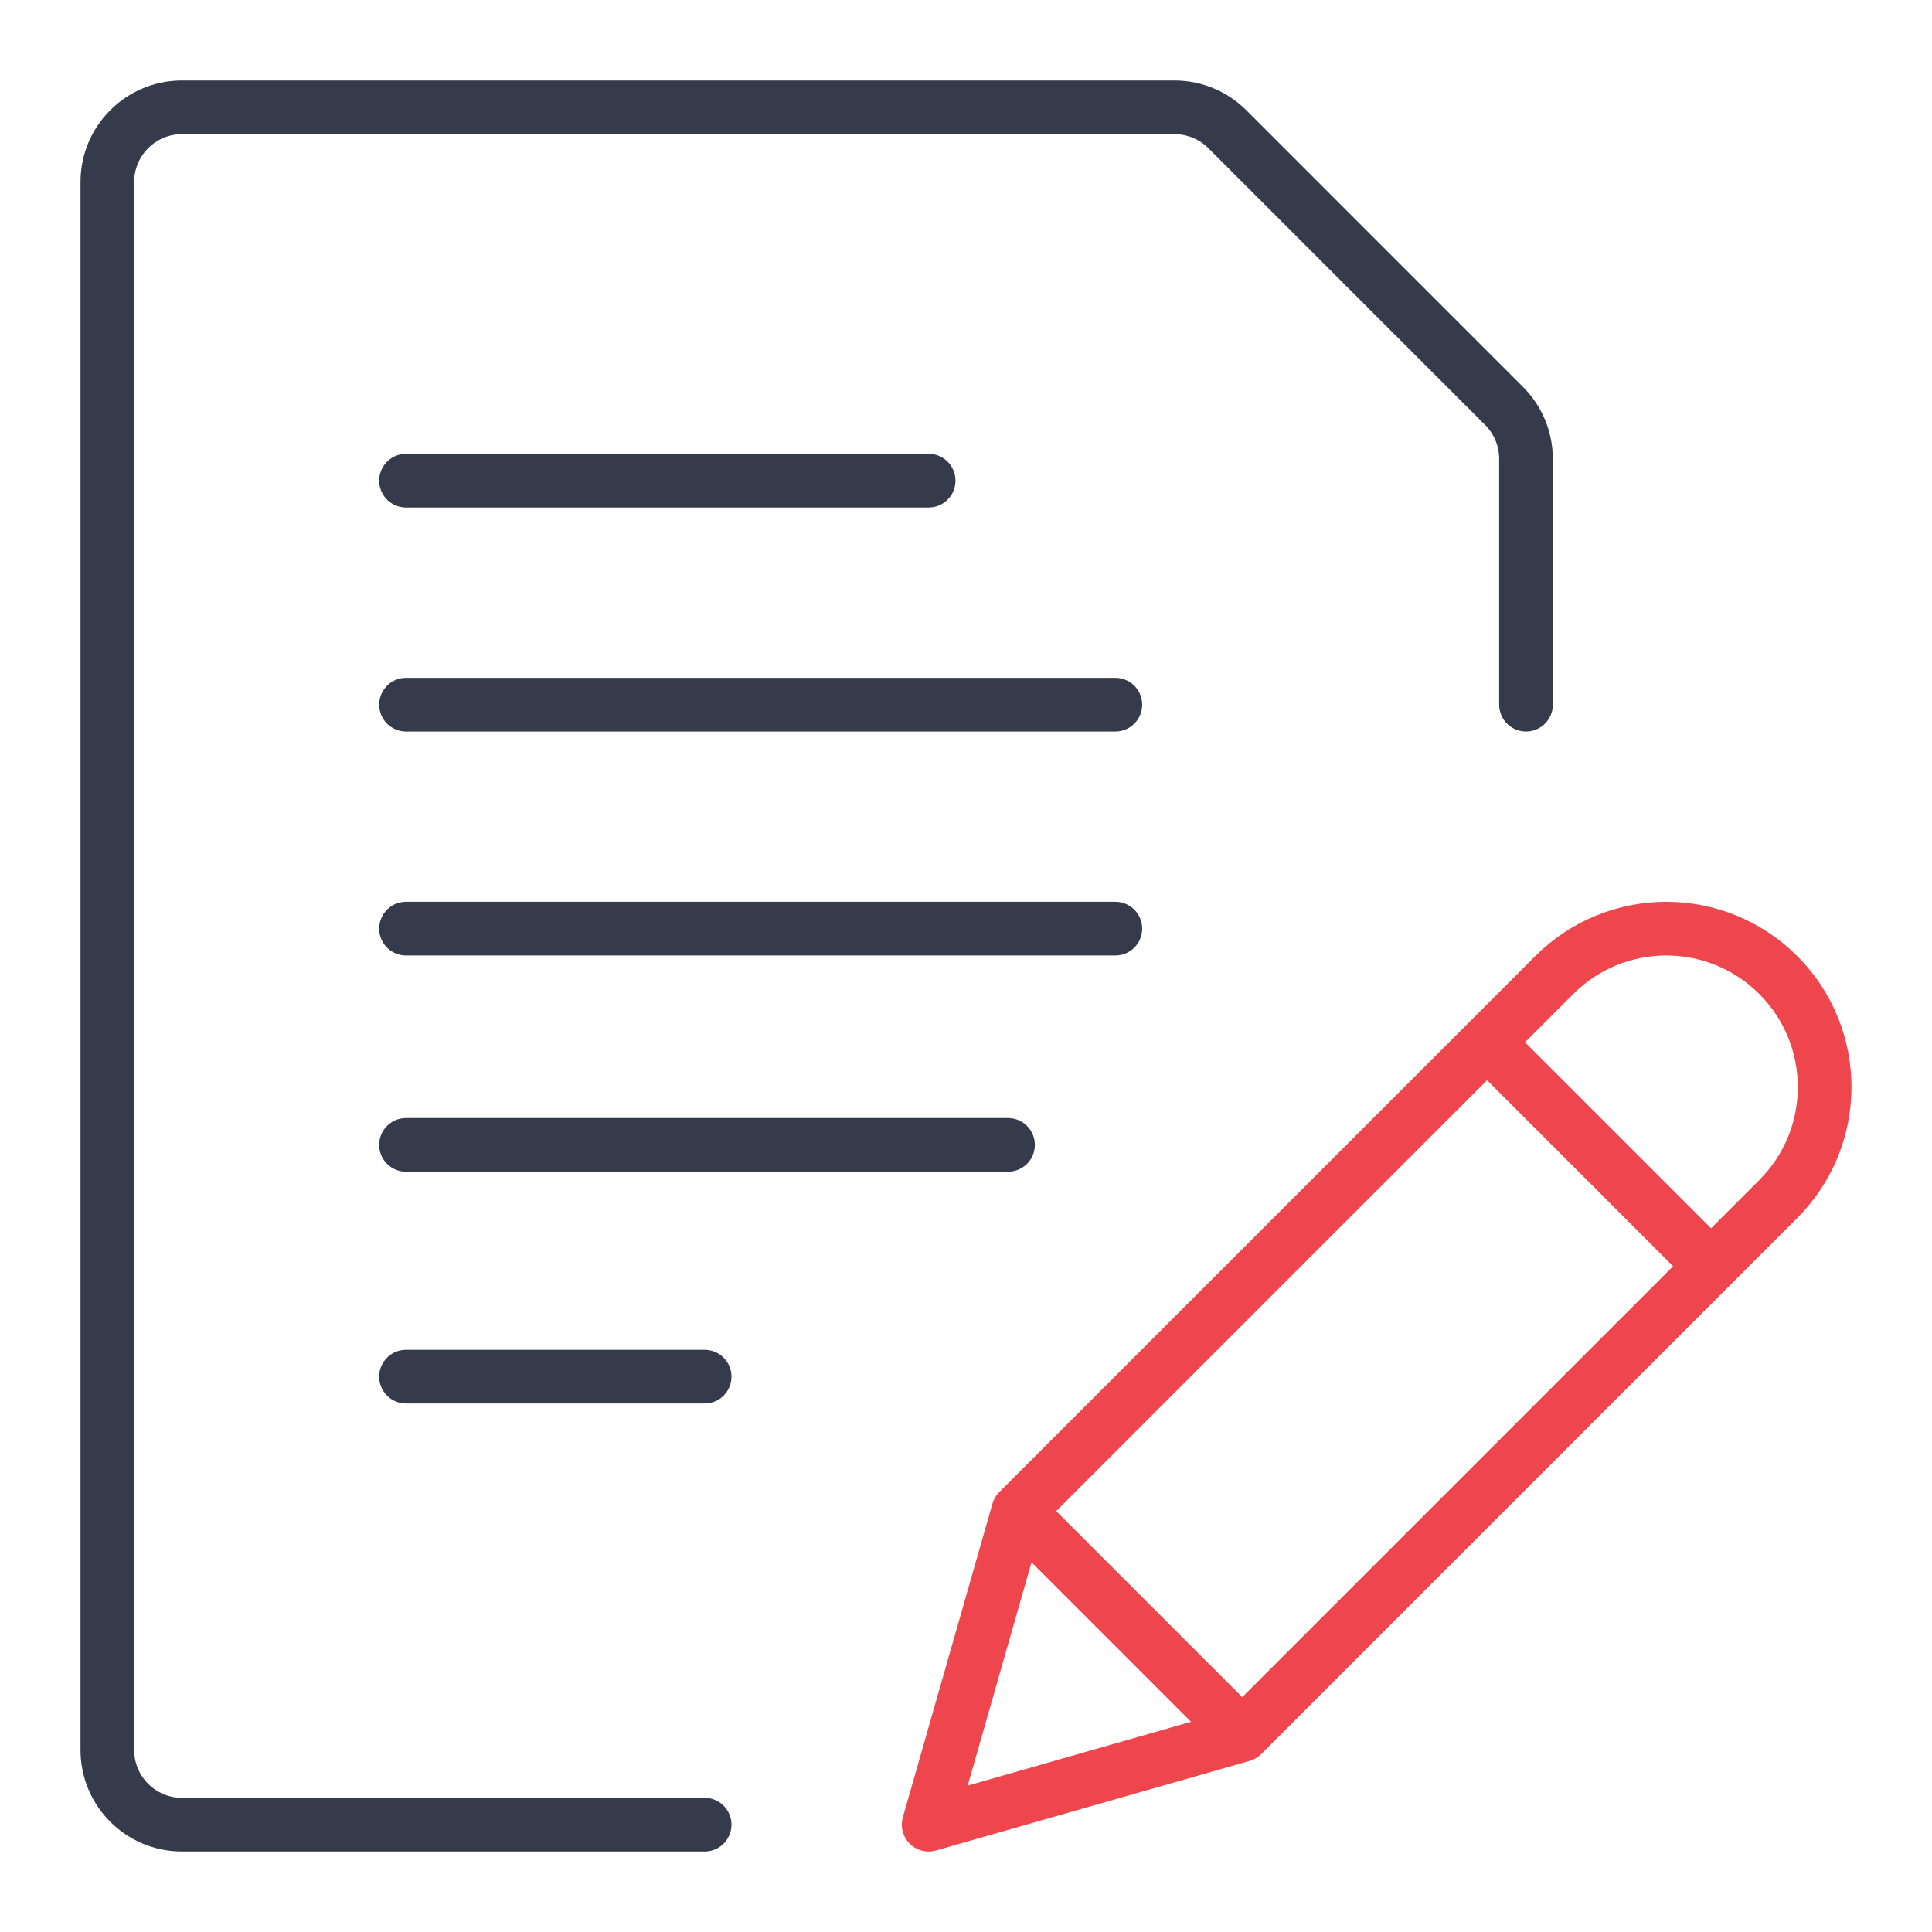
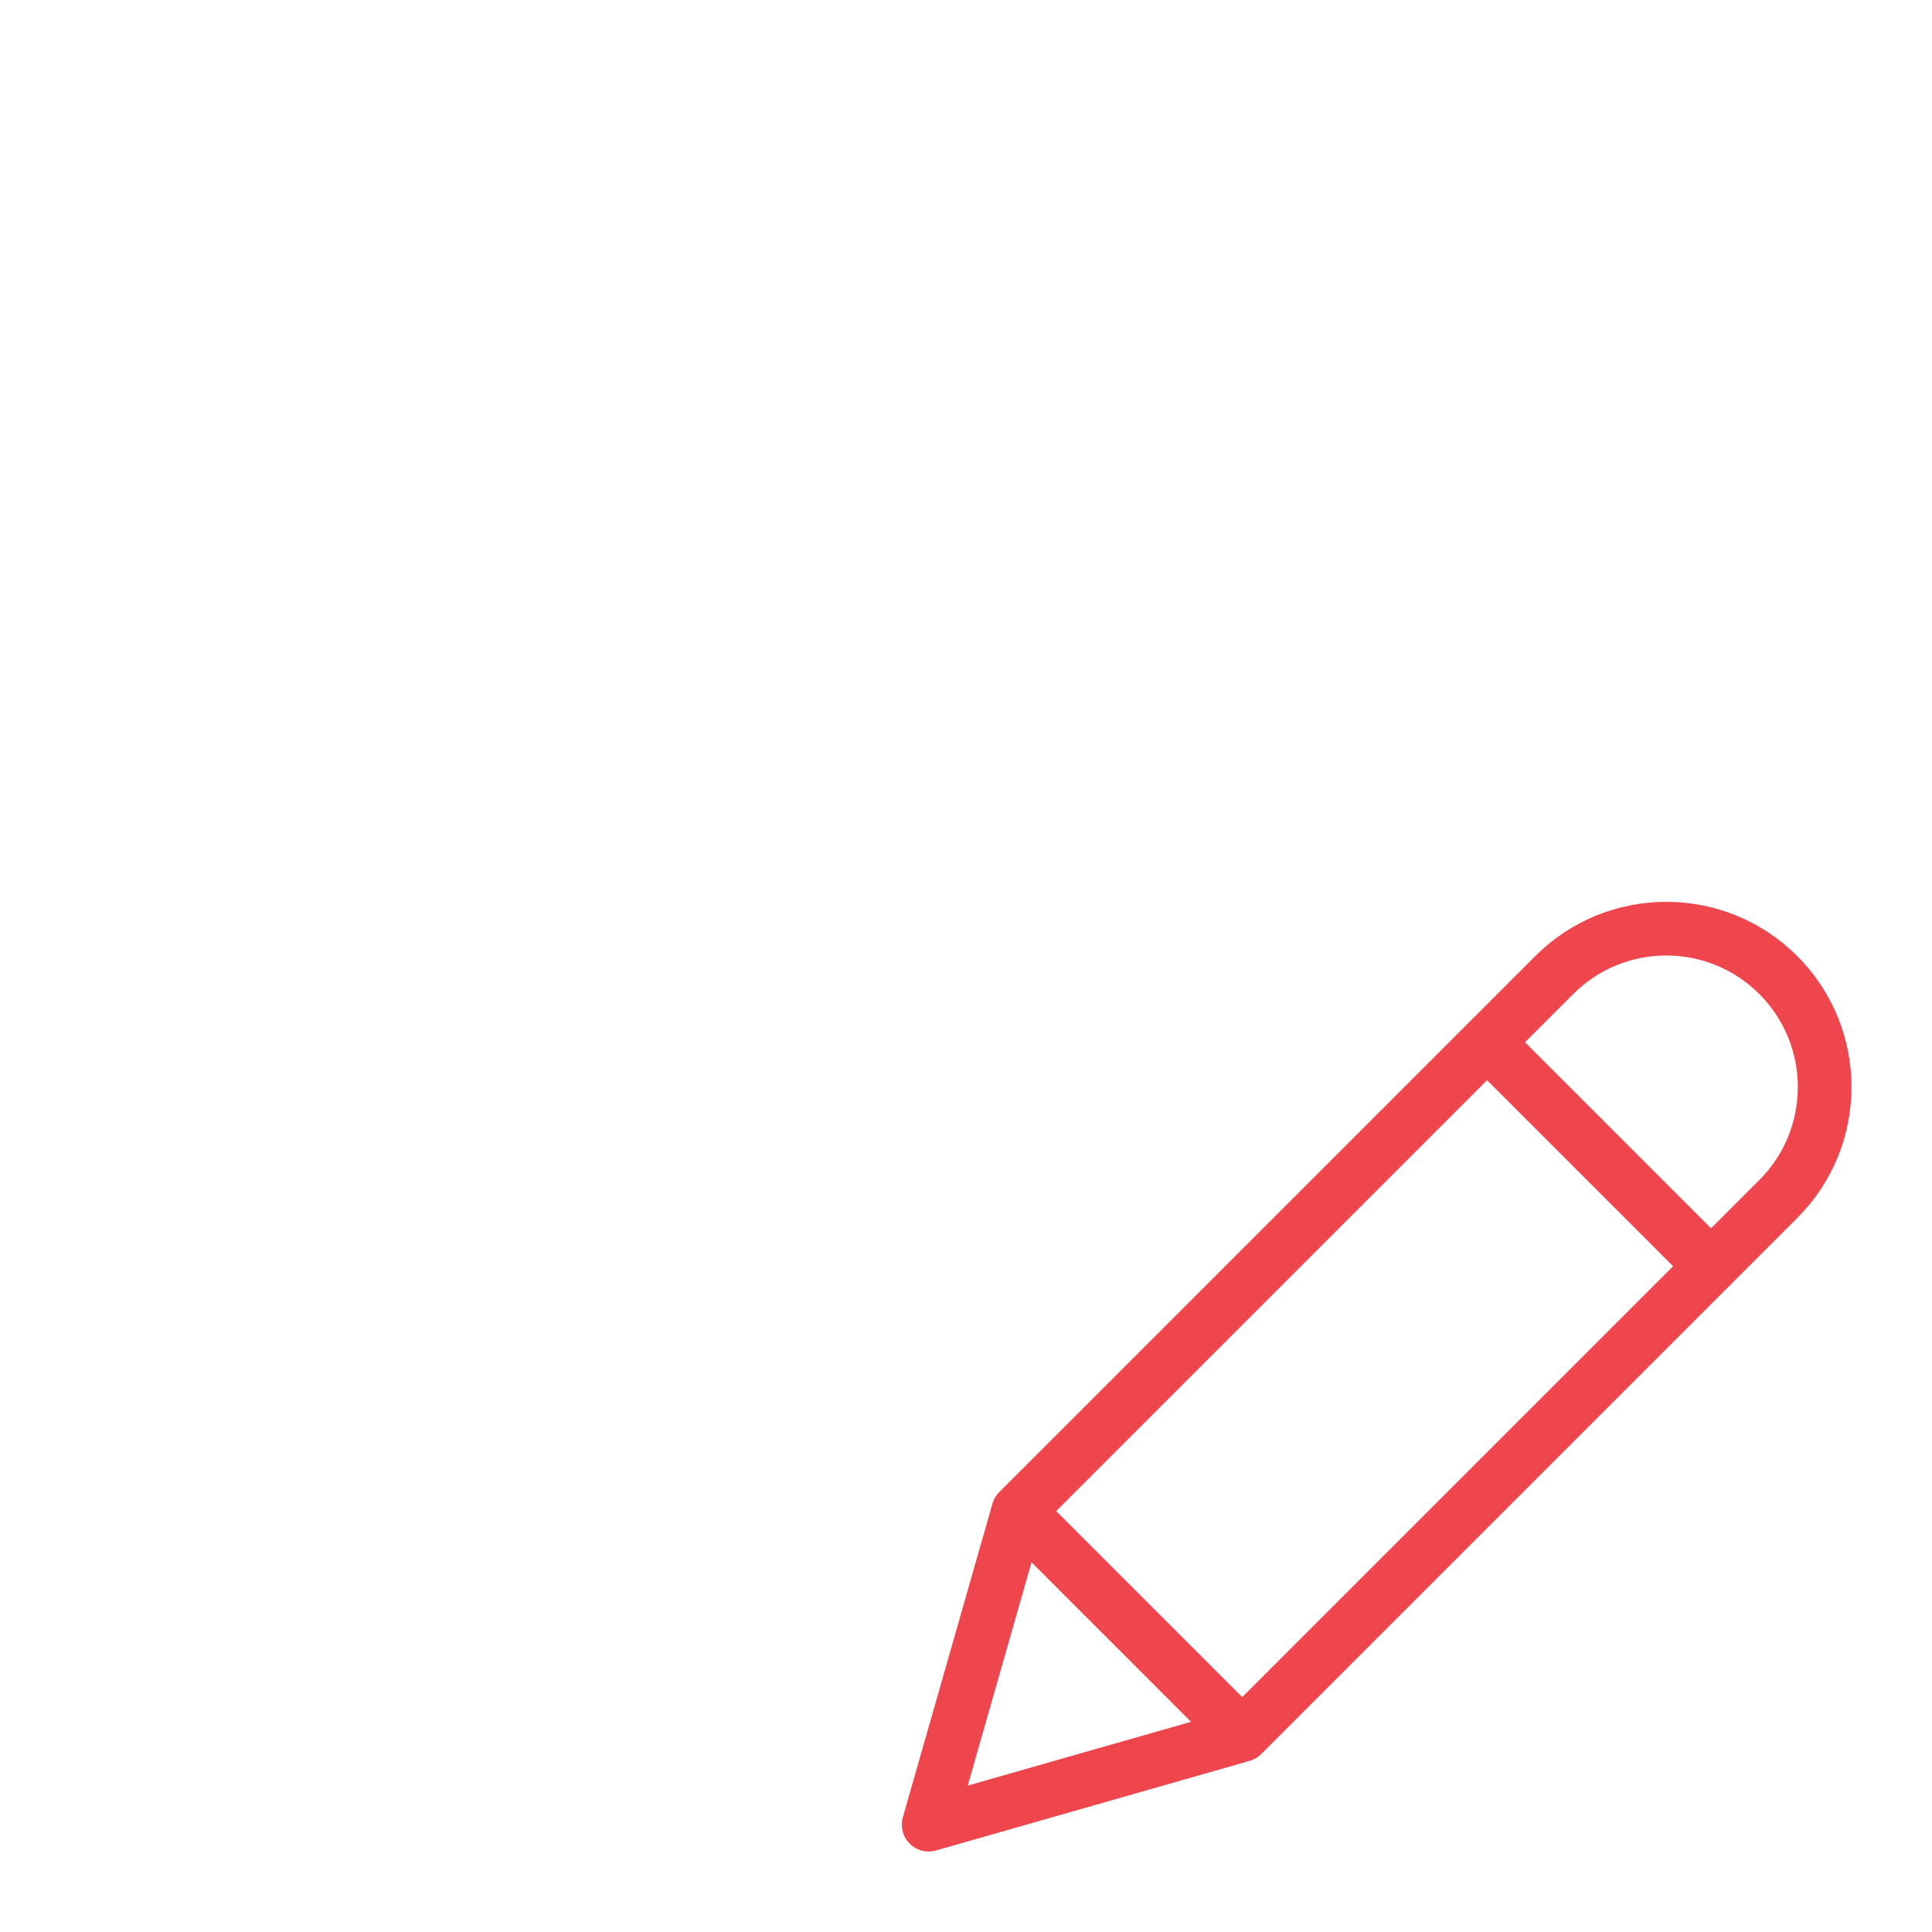
<svg xmlns="http://www.w3.org/2000/svg" width="54" height="54" viewBox="0 0 54 54" fill="none">
-   <path d="M11.348 19.696H31.174M11.348 25.956H31.174M11.348 13.435H25.956M11.348 38.478H19.695M19.695 51H5.087C3.934 51 3 50.066 3 48.913V5.087C3 3.934 3.934 3 5.087 3H32.828C33.382 3 33.913 3.22 34.304 3.611L42.04 11.348C42.432 11.739 42.651 12.27 42.652 12.823V19.696M11.348 32H28.174" stroke="#353B4A" stroke-width="1.5" stroke-linecap="round" stroke-linejoin="round" />
  <path d="M34.721 48.496L25.956 51L28.46 42.235M34.721 48.496L49.703 33.513C51.432 31.785 51.432 28.981 49.703 27.253C47.974 25.524 45.171 25.524 43.442 27.253L28.46 42.235M34.721 48.496L28.46 42.235M41.564 29.131L47.825 35.392" stroke="#EF464E" stroke-width="1.5" stroke-linecap="round" stroke-linejoin="round" />
</svg>